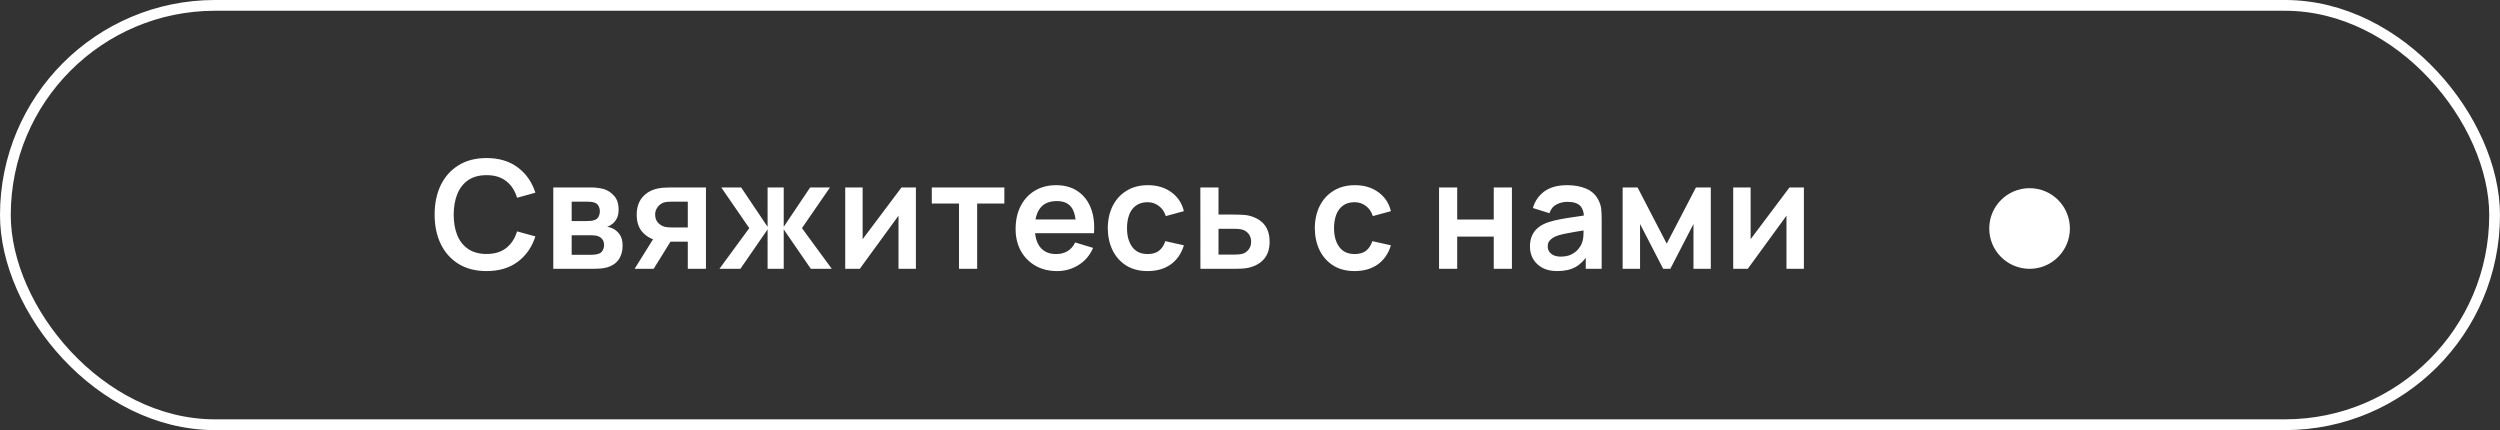
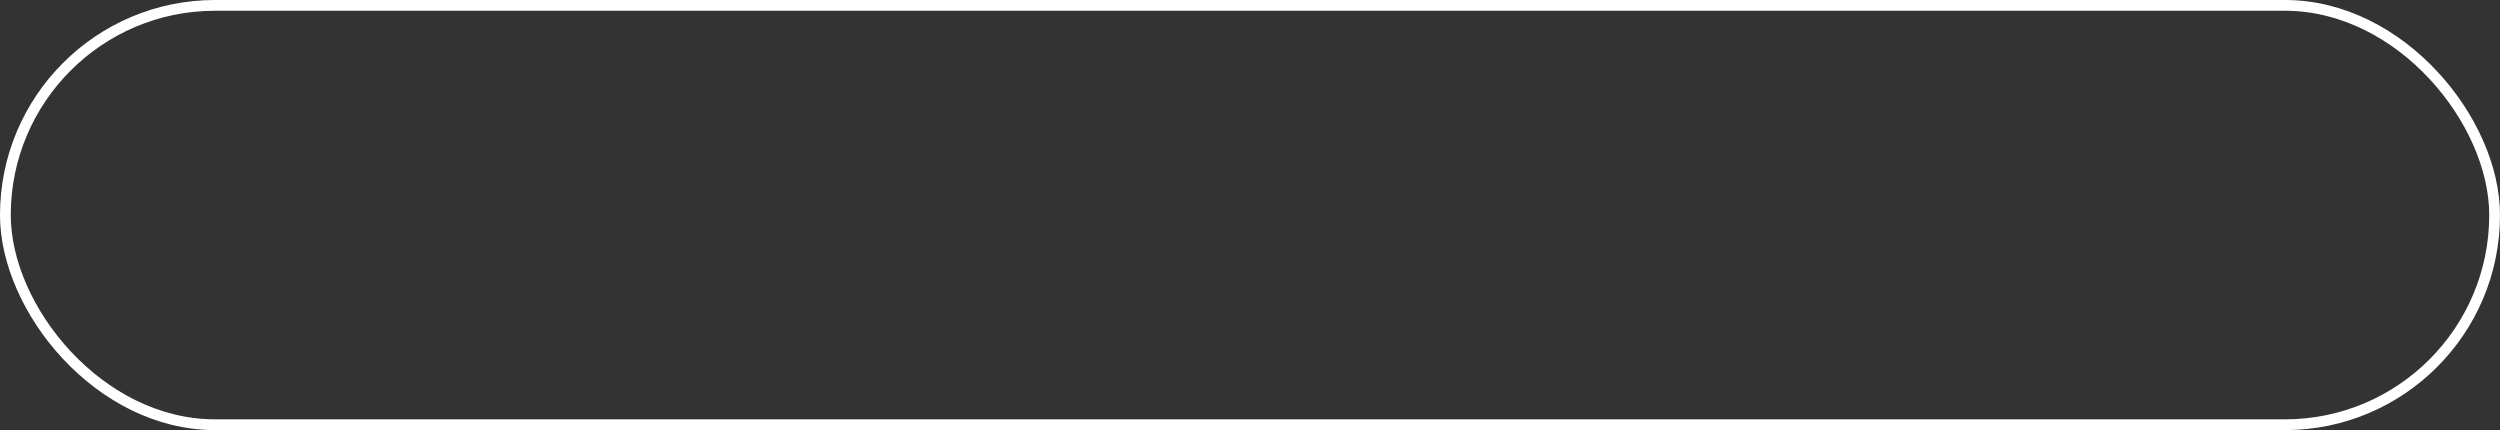
<svg xmlns="http://www.w3.org/2000/svg" width="186" height="32" viewBox="0 0 186 32" fill="none">
  <rect x="0" y="0" width="186" height="32" fill="#333333" stroke="none" />
  <rect x="0.4" y="0.4" width="185.199" height="31.199" rx="15.6" stroke="white" stroke-width="0.801" />
-   <circle cx="151" cy="17" r="3" fill="white" />
-   <path d="M36.199 20.168C35.392 20.168 34.7 19.992 34.125 19.641C33.549 19.286 33.106 18.793 32.796 18.161C32.49 17.529 32.336 16.797 32.336 15.963C32.336 15.13 32.49 14.398 32.796 13.766C33.106 13.134 33.549 12.643 34.125 12.291C34.7 11.936 35.392 11.759 36.199 11.759C37.13 11.759 37.905 11.992 38.526 12.46C39.146 12.923 39.581 13.549 39.832 14.338L38.469 14.713C38.313 14.186 38.045 13.775 37.668 13.48C37.29 13.181 36.801 13.031 36.199 13.031C35.657 13.031 35.205 13.153 34.842 13.396C34.483 13.639 34.213 13.981 34.029 14.422C33.85 14.859 33.758 15.373 33.755 15.963C33.755 16.554 33.844 17.07 34.024 17.511C34.207 17.948 34.48 18.288 34.842 18.531C35.205 18.774 35.657 18.896 36.199 18.896C36.801 18.896 37.29 18.746 37.668 18.447C38.045 18.148 38.313 17.737 38.469 17.214L39.832 17.589C39.581 18.378 39.146 19.006 38.526 19.473C37.905 19.936 37.13 20.168 36.199 20.168ZM41.164 20V13.945H43.916C44.114 13.945 44.299 13.957 44.471 13.979C44.643 14.001 44.791 14.029 44.914 14.063C45.206 14.149 45.464 14.317 45.688 14.568C45.912 14.814 46.024 15.156 46.024 15.594C46.024 15.851 45.983 16.064 45.901 16.233C45.819 16.397 45.71 16.535 45.576 16.648C45.512 16.7 45.447 16.745 45.38 16.782C45.312 16.819 45.245 16.849 45.178 16.872C45.324 16.894 45.462 16.937 45.593 17.001C45.798 17.102 45.97 17.251 46.108 17.449C46.25 17.647 46.321 17.926 46.321 18.285C46.321 18.692 46.222 19.036 46.024 19.316C45.83 19.593 45.544 19.785 45.166 19.893C45.028 19.931 44.869 19.959 44.69 19.978C44.511 19.992 44.327 20 44.141 20H41.164ZM42.532 18.957H44.045C44.124 18.957 44.21 18.95 44.303 18.935C44.397 18.92 44.481 18.899 44.555 18.873C44.69 18.825 44.787 18.739 44.847 18.615C44.91 18.492 44.942 18.363 44.942 18.228C44.942 18.045 44.895 17.899 44.802 17.791C44.712 17.679 44.604 17.604 44.477 17.567C44.402 17.537 44.32 17.52 44.23 17.517C44.144 17.509 44.073 17.505 44.017 17.505H42.532V18.957ZM42.532 16.446H43.653C43.769 16.446 43.881 16.44 43.989 16.429C44.101 16.414 44.195 16.39 44.27 16.356C44.393 16.307 44.483 16.225 44.539 16.109C44.598 15.993 44.628 15.864 44.628 15.723C44.628 15.573 44.595 15.438 44.527 15.319C44.464 15.195 44.361 15.113 44.219 15.072C44.126 15.035 44.012 15.014 43.877 15.011C43.746 15.007 43.662 15.005 43.625 15.005H42.532V16.446ZM51.172 20V17.982H50.09C49.952 17.982 49.778 17.978 49.568 17.971C49.363 17.963 49.17 17.944 48.991 17.915C48.524 17.828 48.137 17.625 47.831 17.303C47.524 16.978 47.371 16.537 47.371 15.98C47.371 15.435 47.517 14.995 47.808 14.663C48.1 14.33 48.479 14.117 48.946 14.024C49.141 13.983 49.34 13.96 49.546 13.957C49.755 13.949 49.929 13.945 50.067 13.945H52.523V20H51.172ZM47.214 20L48.66 17.685H50.067L48.632 20H47.214ZM49.95 16.922H51.172V15.005H49.95C49.879 15.005 49.793 15.009 49.692 15.016C49.591 15.024 49.49 15.04 49.389 15.066C49.281 15.1 49.178 15.158 49.081 15.24C48.983 15.323 48.903 15.425 48.84 15.549C48.776 15.672 48.744 15.812 48.744 15.969C48.744 16.205 48.812 16.401 48.946 16.558C49.084 16.711 49.245 16.814 49.428 16.866C49.518 16.889 49.609 16.904 49.703 16.911C49.8 16.919 49.882 16.922 49.95 16.922ZM53.526 20L55.746 16.973L53.661 13.945H55.141L57.109 16.877V13.945H58.309V16.877L60.276 13.945H61.751L59.665 16.973L61.885 20H60.327L58.309 17.068V20H57.109V17.068L55.085 20H53.526ZM68.143 13.945V20H66.848V16.048L63.967 20H62.885V13.945H64.18V17.797L67.072 13.945H68.143ZM71.349 20V15.145H69.325V13.945H74.724V15.145H72.7V20H71.349ZM78.651 20.168C78.038 20.168 77.5 20.035 77.036 19.77C76.573 19.505 76.21 19.137 75.949 18.666C75.691 18.195 75.562 17.653 75.562 17.04C75.562 16.378 75.689 15.805 75.943 15.319C76.197 14.829 76.55 14.45 77.003 14.181C77.455 13.912 77.978 13.777 78.572 13.777C79.2 13.777 79.733 13.925 80.17 14.22C80.611 14.511 80.938 14.925 81.151 15.459C81.364 15.993 81.445 16.623 81.392 17.348H80.052V16.855C80.049 16.197 79.933 15.717 79.705 15.414C79.477 15.111 79.118 14.96 78.629 14.96C78.075 14.96 77.664 15.132 77.395 15.476C77.126 15.816 76.992 16.315 76.992 16.973C76.992 17.586 77.126 18.06 77.395 18.397C77.664 18.733 78.057 18.901 78.572 18.901C78.905 18.901 79.191 18.828 79.43 18.683C79.673 18.533 79.86 18.318 79.991 18.038L81.325 18.442C81.093 18.987 80.734 19.411 80.249 19.714C79.766 20.017 79.234 20.168 78.651 20.168ZM76.565 17.348V16.328H80.731V17.348H76.565ZM85.385 20.168C84.76 20.168 84.228 20.03 83.787 19.753C83.346 19.473 83.008 19.092 82.772 18.61C82.54 18.128 82.423 17.582 82.419 16.973C82.423 16.352 82.544 15.803 82.783 15.324C83.026 14.842 83.37 14.465 83.815 14.192C84.26 13.915 84.788 13.777 85.401 13.777C86.089 13.777 86.67 13.951 87.145 14.299C87.623 14.642 87.936 15.113 88.081 15.711L86.736 16.076C86.631 15.751 86.457 15.498 86.214 15.319C85.971 15.136 85.695 15.044 85.385 15.044C85.033 15.044 84.744 15.128 84.516 15.296C84.288 15.461 84.12 15.689 84.011 15.98C83.903 16.272 83.849 16.603 83.849 16.973C83.849 17.548 83.978 18.014 84.235 18.369C84.493 18.724 84.876 18.901 85.385 18.901C85.743 18.901 86.026 18.819 86.231 18.654C86.441 18.49 86.597 18.253 86.702 17.942L88.081 18.251C87.894 18.867 87.567 19.342 87.1 19.675C86.633 20.004 86.061 20.168 85.385 20.168ZM89.311 20L89.306 13.945H90.657V15.963H91.744C91.912 15.963 92.101 15.967 92.311 15.975C92.523 15.982 92.701 15.999 92.843 16.025C93.183 16.1 93.473 16.22 93.712 16.384C93.955 16.549 94.14 16.763 94.267 17.029C94.394 17.294 94.458 17.614 94.458 17.987C94.458 18.522 94.319 18.95 94.043 19.271C93.77 19.589 93.385 19.806 92.888 19.922C92.738 19.955 92.555 19.978 92.338 19.989C92.126 19.996 91.933 20 91.761 20H89.311ZM90.657 18.94H91.879C91.961 18.94 92.053 18.937 92.153 18.929C92.254 18.922 92.352 18.905 92.445 18.879C92.613 18.834 92.761 18.733 92.888 18.576C93.019 18.415 93.084 18.219 93.084 17.987C93.084 17.744 93.019 17.544 92.888 17.387C92.757 17.23 92.596 17.128 92.406 17.079C92.32 17.057 92.23 17.042 92.137 17.034C92.043 17.027 91.957 17.023 91.879 17.023H90.657V18.94ZM100.788 20.168C100.163 20.168 99.631 20.03 99.19 19.753C98.749 19.473 98.411 19.092 98.175 18.61C97.943 18.128 97.826 17.582 97.822 16.973C97.826 16.352 97.947 15.803 98.186 15.324C98.429 14.842 98.773 14.465 99.218 14.192C99.663 13.915 100.192 13.777 100.804 13.777C101.492 13.777 102.073 13.951 102.548 14.299C103.026 14.642 103.338 15.113 103.484 15.711L102.139 16.076C102.034 15.751 101.86 15.498 101.617 15.319C101.374 15.136 101.098 15.044 100.788 15.044C100.436 15.044 100.147 15.128 99.919 15.296C99.691 15.461 99.522 15.689 99.414 15.98C99.306 16.272 99.252 16.603 99.252 16.973C99.252 17.548 99.38 18.014 99.638 18.369C99.896 18.724 100.279 18.901 100.788 18.901C101.146 18.901 101.429 18.819 101.634 18.654C101.843 18.49 102 18.253 102.105 17.942L103.484 18.251C103.297 18.867 102.97 19.342 102.503 19.675C102.036 20.004 101.464 20.168 100.788 20.168ZM107.065 20V13.945H108.416V16.334H111.135V13.945H112.487V20H111.135V17.601H108.416V20H107.065ZM115.857 20.168C115.419 20.168 115.049 20.086 114.747 19.922C114.444 19.753 114.214 19.531 114.057 19.254C113.904 18.978 113.827 18.673 113.827 18.341C113.827 18.049 113.876 17.787 113.973 17.556C114.07 17.32 114.22 17.118 114.421 16.95C114.623 16.778 114.885 16.638 115.206 16.53C115.449 16.451 115.733 16.38 116.058 16.317C116.387 16.253 116.742 16.195 117.124 16.143C117.509 16.087 117.91 16.027 118.329 15.963L117.847 16.238C117.851 15.82 117.757 15.511 117.567 15.313C117.376 15.115 117.055 15.016 116.602 15.016C116.329 15.016 116.066 15.08 115.812 15.207C115.558 15.334 115.38 15.552 115.279 15.863L114.046 15.476C114.195 14.964 114.479 14.553 114.898 14.242C115.32 13.932 115.888 13.777 116.602 13.777C117.14 13.777 117.613 13.865 118.021 14.041C118.432 14.216 118.736 14.504 118.934 14.904C119.043 15.117 119.108 15.336 119.131 15.56C119.153 15.78 119.164 16.021 119.164 16.283V20H117.981V18.688L118.178 18.901C117.905 19.338 117.585 19.66 117.219 19.866C116.856 20.067 116.402 20.168 115.857 20.168ZM116.126 19.092C116.432 19.092 116.694 19.038 116.911 18.929C117.127 18.821 117.299 18.688 117.426 18.531C117.557 18.374 117.645 18.227 117.69 18.088C117.761 17.916 117.8 17.72 117.808 17.5C117.819 17.275 117.824 17.094 117.824 16.956L118.239 17.079C117.832 17.143 117.482 17.199 117.191 17.247C116.899 17.296 116.649 17.343 116.44 17.387C116.23 17.429 116.045 17.475 115.885 17.528C115.728 17.584 115.595 17.649 115.487 17.724C115.378 17.799 115.294 17.885 115.234 17.982C115.178 18.079 115.15 18.193 115.15 18.324C115.15 18.473 115.188 18.606 115.262 18.722C115.337 18.834 115.446 18.924 115.588 18.991C115.733 19.058 115.913 19.092 116.126 19.092ZM120.725 20V13.945H121.835L124.004 18.128L126.18 13.945H127.284V20H125.995V16.664L124.273 20H123.741L122.02 16.664V20H120.725ZM134.209 13.945V20H132.914V16.048L130.033 20H128.951V13.945H130.246V17.797L133.138 13.945H134.209Z" fill="white" />
</svg>